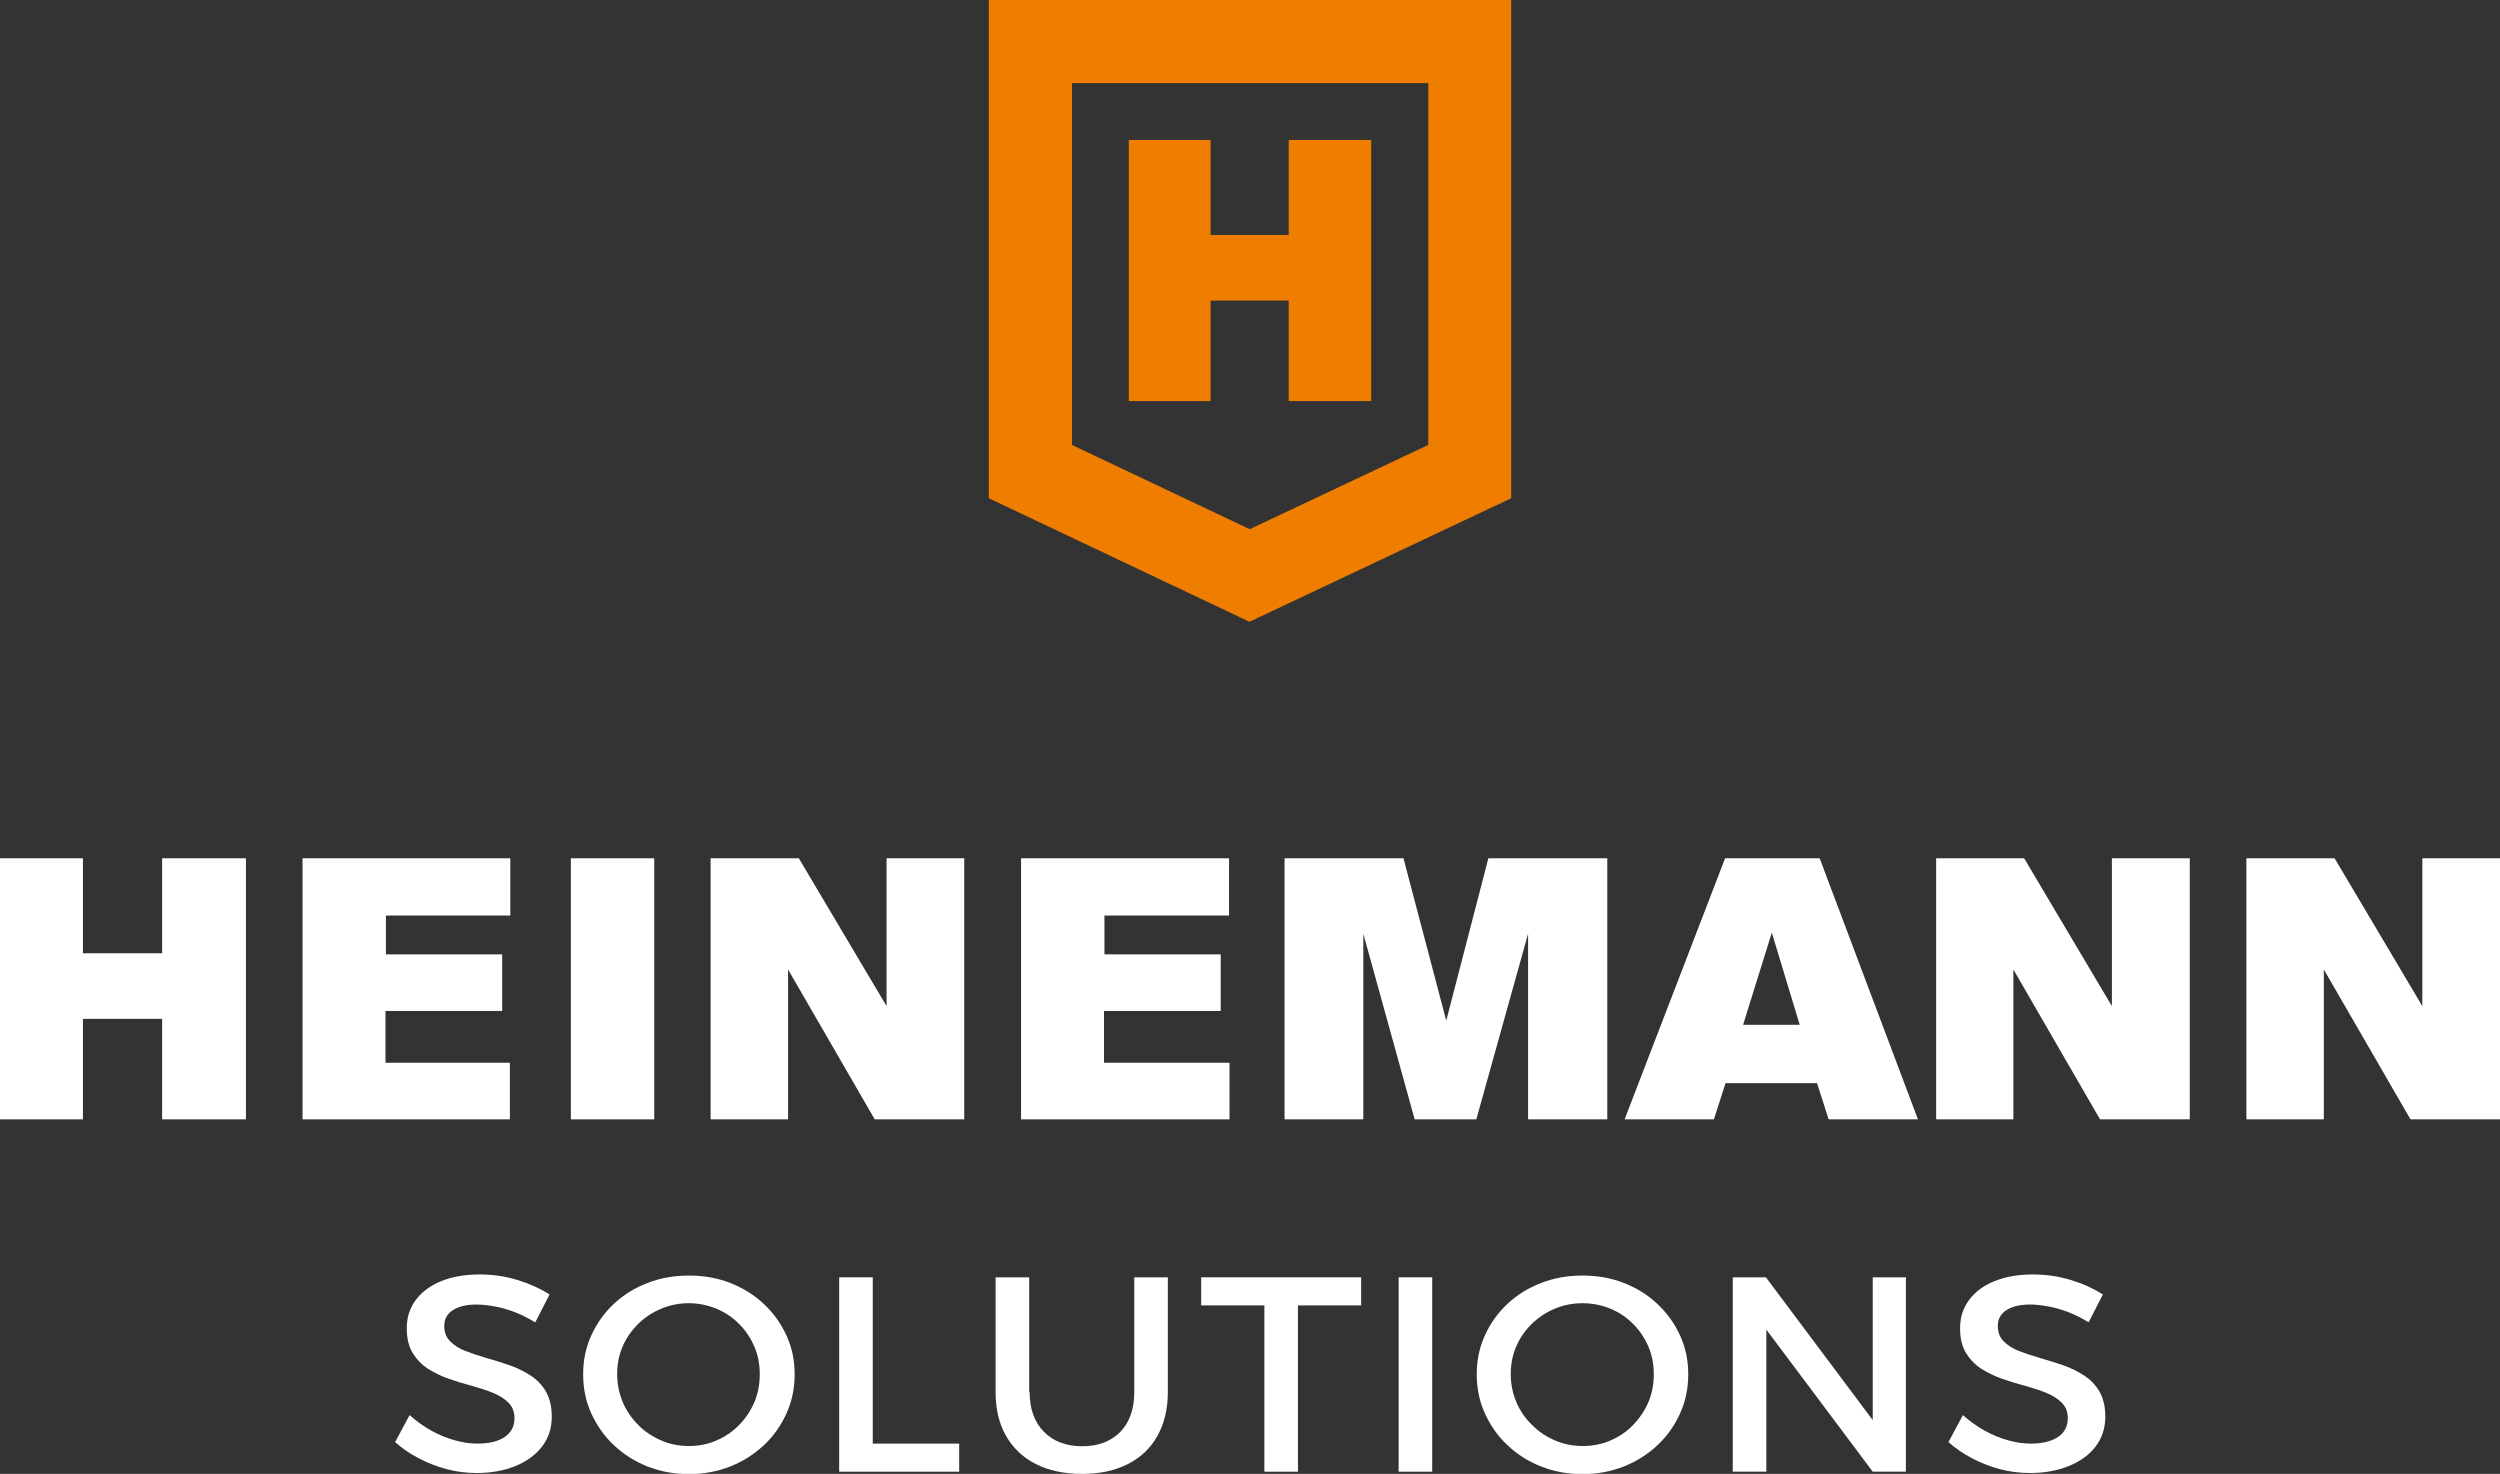
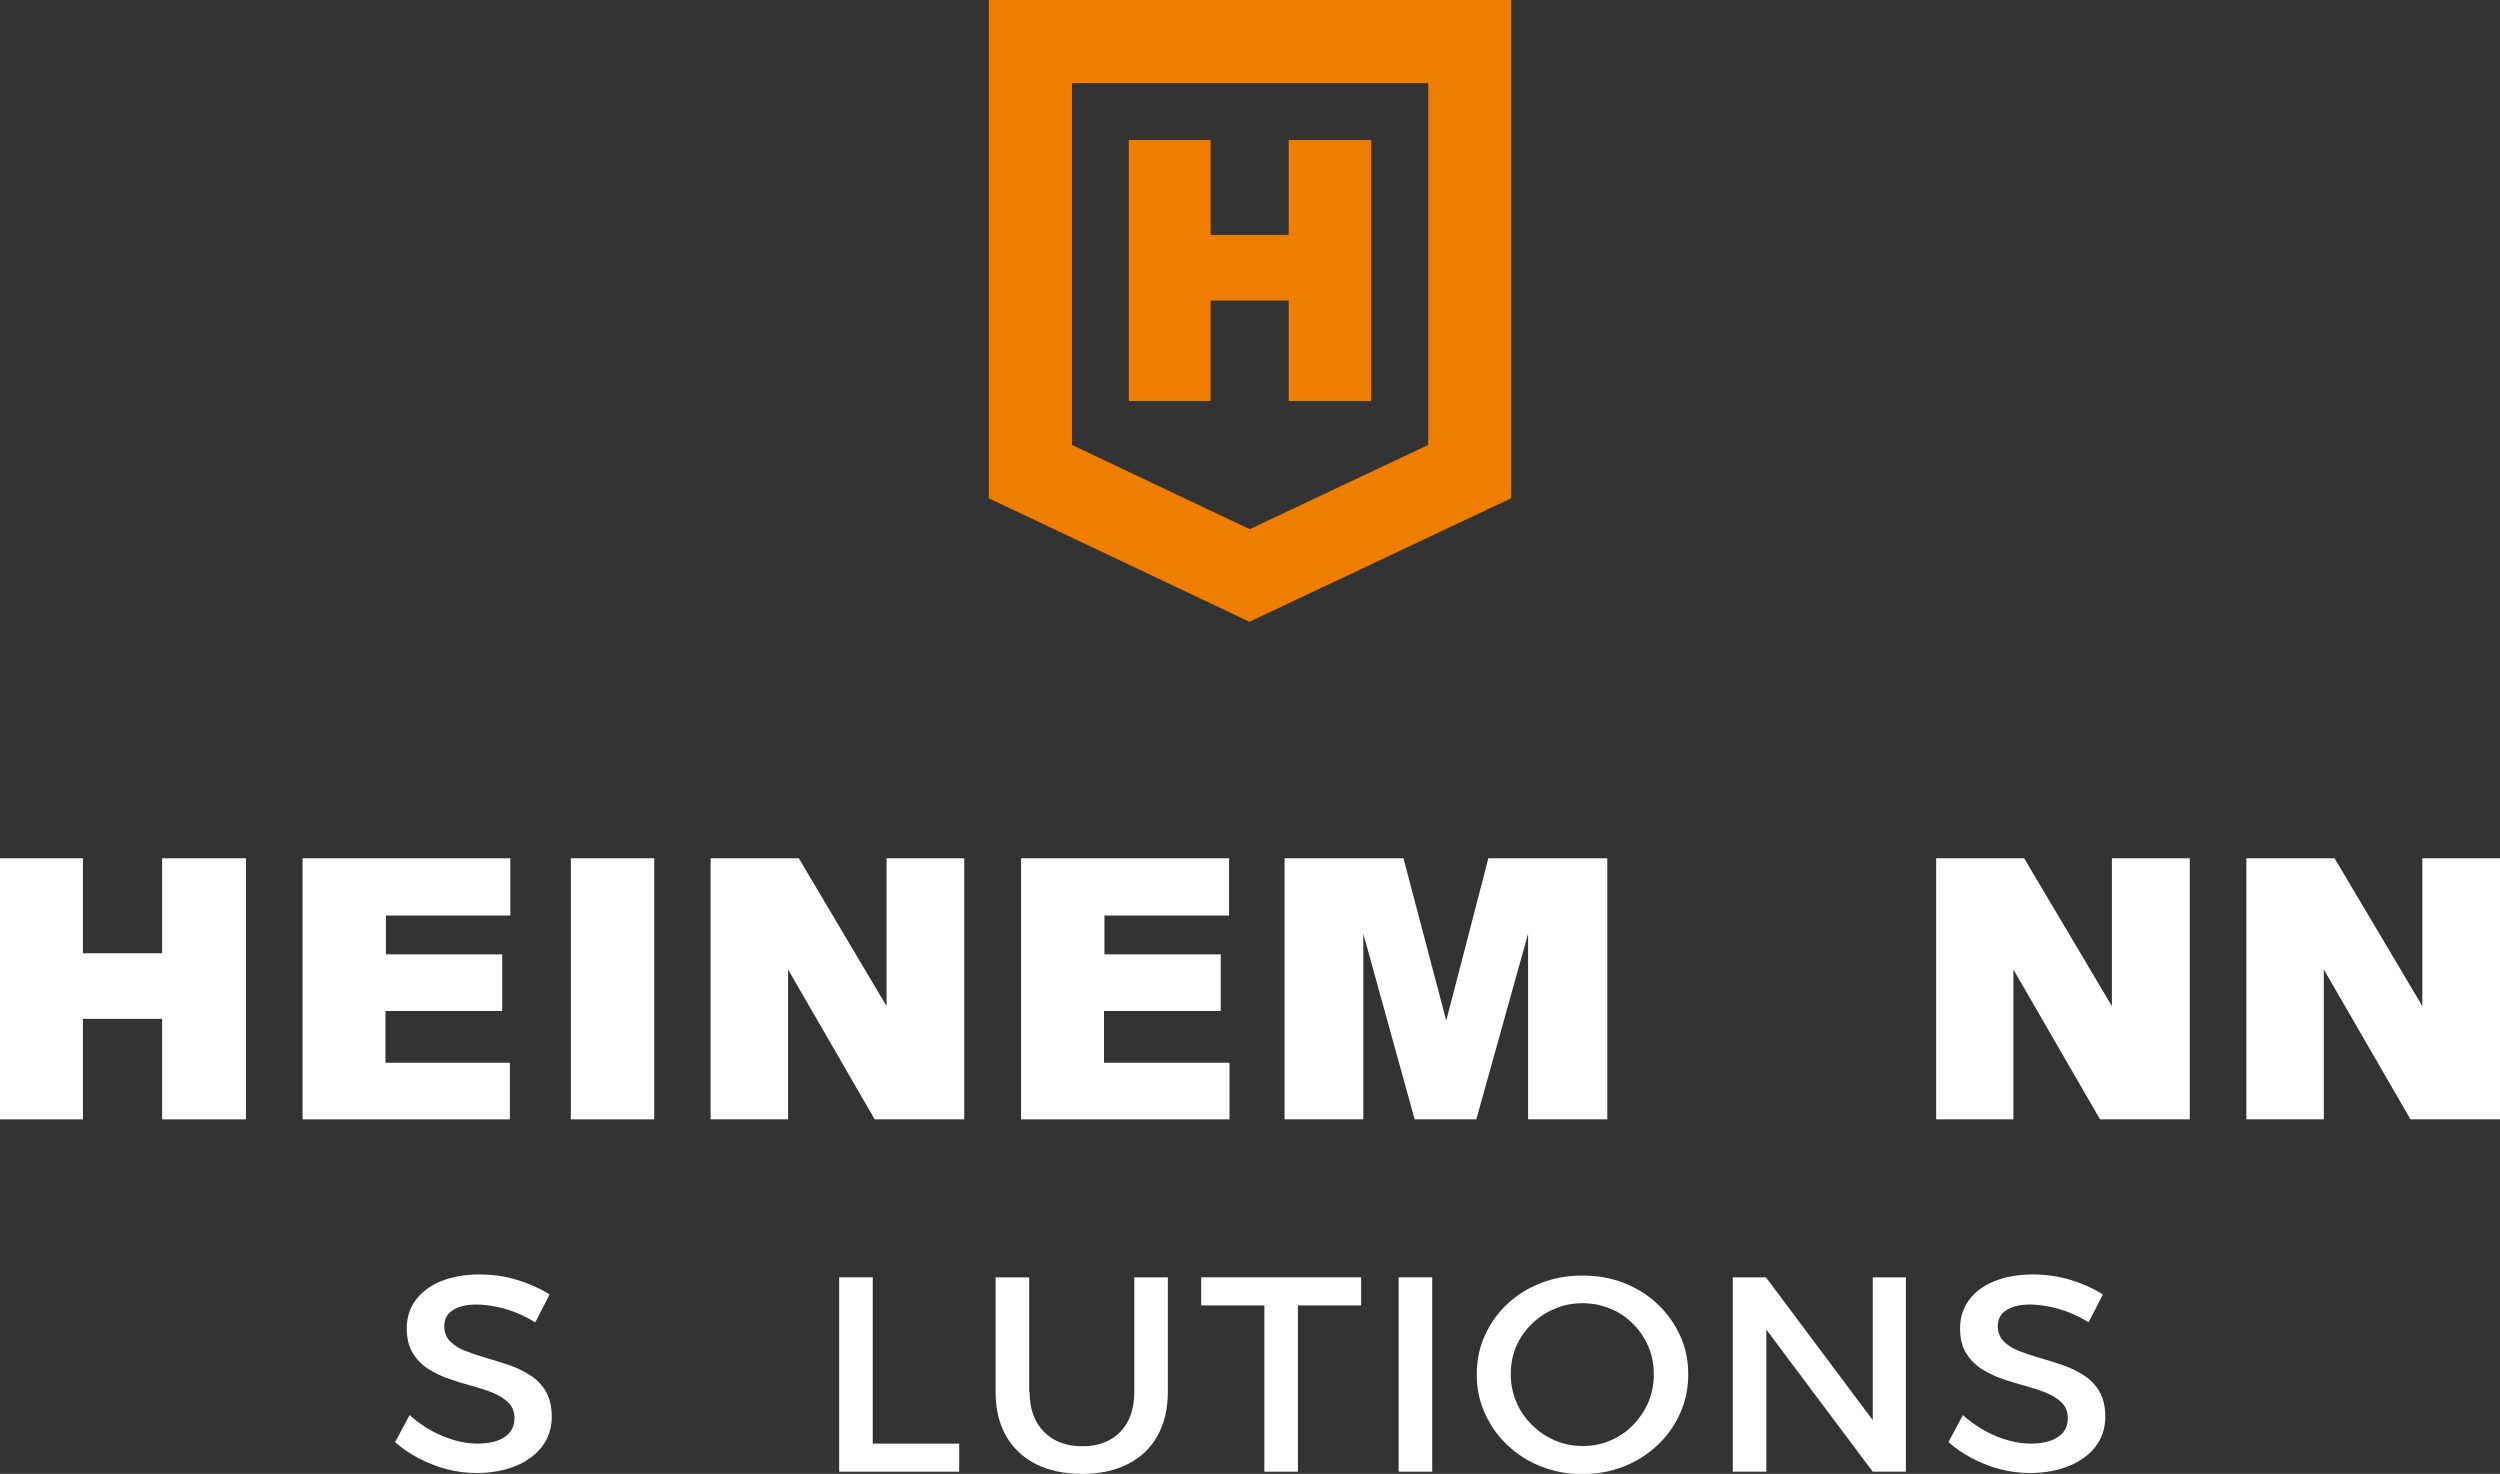
<svg xmlns="http://www.w3.org/2000/svg" id="Ebene_2" data-name="Ebene 2" viewBox="0 0 113.95 67.18">
  <rect x="0" y="0" width="113.95" height="67.18" fill="#333333" stroke="none" />
  <g id="Logo">
    <g>
      <g id="Solutions">
        <path d="M24.39,60.27c-.33-.2-.65-.36-.97-.48-.32-.12-.62-.2-.91-.25-.29-.05-.55-.08-.78-.08-.45,0-.81.08-1.08.25-.27.17-.4.41-.4.73,0,.29.09.52.27.7.18.18.41.33.7.44.29.11.61.22.96.32.35.1.7.21,1.05.33.35.12.67.28.96.47.29.19.53.44.7.74.17.3.26.68.26,1.13,0,.52-.15.98-.44,1.36-.29.38-.7.68-1.21.89-.52.21-1.11.32-1.77.32-.48,0-.94-.06-1.39-.18-.45-.12-.87-.29-1.27-.5-.4-.21-.75-.45-1.06-.73l.66-1.23c.31.28.64.51.99.71.35.19.71.34,1.07.44.36.1.7.15,1.02.15.54,0,.96-.1,1.25-.3.3-.2.45-.49.45-.85,0-.3-.09-.53-.27-.71-.18-.18-.41-.33-.7-.45-.29-.12-.61-.22-.96-.32-.35-.09-.7-.2-1.05-.32-.35-.12-.67-.28-.96-.46-.29-.19-.52-.43-.7-.72-.18-.3-.27-.67-.27-1.13,0-.5.14-.93.42-1.3.28-.37.67-.65,1.16-.85.5-.2,1.08-.3,1.74-.3.59,0,1.16.08,1.72.25.55.17,1.04.39,1.47.66l-.64,1.25Z" fill="#fff" />
-         <path d="M31.41,59.4c-.45,0-.87.08-1.27.25-.39.16-.74.39-1.05.69-.3.3-.54.64-.71,1.03-.17.39-.25.82-.25,1.27s.09.88.26,1.28c.17.4.41.74.71,1.04.3.3.65.53,1.05.7.39.17.81.25,1.25.25s.86-.08,1.25-.25c.39-.17.74-.4,1.03-.7.3-.3.53-.65.7-1.04.17-.4.25-.82.25-1.28s-.08-.88-.25-1.27c-.17-.39-.4-.74-.7-1.03-.29-.3-.64-.53-1.03-.69s-.81-.25-1.25-.25M31.4,58.14c.68,0,1.31.11,1.89.34.58.23,1.1.55,1.53.96.44.41.78.89,1.03,1.44.25.54.37,1.13.37,1.76s-.12,1.23-.37,1.78c-.25.55-.59,1.04-1.03,1.45-.44.41-.95.74-1.53.97-.59.23-1.22.35-1.89.35s-1.31-.12-1.89-.35c-.58-.23-1.1-.56-1.53-.97-.44-.41-.78-.9-1.03-1.45-.25-.55-.37-1.14-.37-1.78s.12-1.22.37-1.77c.25-.55.59-1.03,1.03-1.44.44-.41.95-.73,1.53-.95.59-.23,1.22-.34,1.89-.34" fill="#fff" />
        <polygon points="38.25 58.22 39.78 58.22 39.78 65.8 43.72 65.8 43.72 67.08 38.25 67.08 38.25 58.22" fill="#fff" />
        <path d="M46.93,63.45c0,.77.22,1.37.65,1.81.43.44,1.02.66,1.75.66s1.3-.22,1.73-.65c.42-.43.64-1.04.64-1.82v-5.23h1.53v5.23c0,.77-.16,1.43-.47,1.99-.31.56-.76.99-1.35,1.29-.58.3-1.28.45-2.09.45s-1.52-.15-2.11-.45c-.59-.3-1.04-.73-1.36-1.29-.32-.56-.47-1.23-.47-1.99v-5.23h1.53v5.23Z" fill="#fff" />
        <polygon points="54.75 58.22 62.04 58.22 62.04 59.5 59.16 59.5 59.16 67.08 57.63 67.08 57.63 59.5 54.75 59.5 54.75 58.22" fill="#fff" />
        <rect x="63.75" y="58.22" width="1.53" height="8.86" fill="#fff" />
        <path d="M72.14,59.4c-.45,0-.87.08-1.27.25-.39.16-.74.39-1.05.69s-.54.64-.71,1.03c-.17.39-.25.82-.25,1.27s.09.88.26,1.28c.17.4.41.74.72,1.04.3.3.65.53,1.05.7.39.17.81.25,1.25.25s.86-.08,1.26-.25c.39-.17.74-.4,1.03-.7.29-.3.53-.65.7-1.04.17-.4.25-.82.25-1.28s-.08-.88-.25-1.27c-.17-.39-.4-.74-.7-1.03-.29-.3-.64-.53-1.03-.69-.39-.16-.81-.25-1.26-.25M72.13,58.14c.68,0,1.31.11,1.89.34.59.23,1.1.55,1.53.96.44.41.78.89,1.03,1.44.25.54.37,1.13.37,1.76s-.12,1.23-.37,1.78c-.25.55-.59,1.04-1.03,1.45-.44.41-.95.74-1.53.97-.59.23-1.21.35-1.89.35s-1.31-.12-1.89-.35c-.59-.23-1.1-.56-1.53-.97-.44-.41-.78-.9-1.03-1.45-.25-.55-.37-1.14-.37-1.78s.12-1.22.37-1.77c.25-.55.59-1.03,1.03-1.44.44-.41.95-.73,1.53-.95.58-.23,1.21-.34,1.89-.34" fill="#fff" />
        <polygon points="78.98 58.22 80.49 58.22 85.75 65.25 85.36 65.37 85.36 58.22 86.87 58.22 86.87 67.08 85.36 67.08 80.11 60.07 80.51 59.94 80.51 67.08 78.98 67.08 78.98 58.22" fill="#fff" />
        <path d="M95.2,60.27c-.33-.2-.65-.36-.97-.48-.32-.12-.62-.2-.91-.25-.29-.05-.55-.08-.78-.08-.45,0-.81.08-1.08.25-.27.17-.4.41-.4.73,0,.29.09.52.27.7.18.18.41.33.7.44.29.11.61.22.96.32.35.1.7.21,1.05.33.35.12.67.28.96.47.29.19.53.44.7.74.17.3.26.68.26,1.13,0,.52-.15.98-.44,1.36-.29.38-.7.68-1.22.89-.51.21-1.11.32-1.77.32-.48,0-.94-.06-1.39-.18-.45-.12-.87-.29-1.27-.5-.39-.21-.75-.45-1.06-.73l.66-1.23c.31.28.64.51.99.71.35.19.71.34,1.07.44.36.1.7.15,1.02.15.54,0,.95-.1,1.25-.3.3-.2.45-.49.45-.85,0-.3-.09-.53-.27-.71-.18-.18-.41-.33-.7-.45-.29-.12-.61-.22-.96-.32-.35-.09-.7-.2-1.05-.32-.35-.12-.67-.28-.96-.46-.29-.19-.52-.43-.7-.72-.18-.3-.27-.67-.27-1.13,0-.5.14-.93.42-1.3.28-.37.66-.65,1.16-.85.5-.2,1.08-.3,1.74-.3.59,0,1.16.08,1.72.25.56.17,1.04.39,1.47.66l-.64,1.25Z" fill="#fff" />
      </g>
      <g id="Heinemann">
        <polygon points="7.39 39.12 7.39 43.45 3.78 43.45 3.78 39.12 0 39.12 0 51.02 3.78 51.02 3.78 46.44 7.39 46.44 7.39 51.02 11.21 51.02 11.21 39.12 7.39 39.12" fill="#fff" />
        <polygon points="13.79 39.12 13.79 51.02 23.24 51.02 23.24 48.44 17.57 48.44 17.57 46.08 22.89 46.08 22.89 43.5 17.59 43.5 17.59 41.73 23.26 41.73 23.26 39.12 13.79 39.12" fill="#fff" />
        <rect x="26.02" y="39.12" width="3.8" height="11.9" fill="#fff" />
        <polygon points="40.41 39.12 40.41 45.86 36.41 39.12 32.39 39.12 32.39 51.02 35.92 51.02 35.92 44.19 39.87 51.02 43.95 51.02 43.95 39.12 40.41 39.12" fill="#fff" />
        <polygon points="46.54 39.12 46.54 51.02 56.04 51.02 56.04 48.44 50.32 48.44 50.32 46.08 55.64 46.08 55.64 43.5 50.34 43.5 50.34 41.73 56.02 41.73 56.02 39.12 46.54 39.12" fill="#fff" />
        <polygon points="67.84 39.12 65.92 46.52 63.97 39.12 58.55 39.12 58.55 51.02 62.14 51.02 62.14 42.56 64.48 51.02 67.29 51.02 69.65 42.56 69.65 51.02 73.26 51.02 73.26 39.12 67.84 39.12" fill="#fff" />
-         <path d="M78.63,39.12l-4.58,11.9h4.07l.53-1.65h4.17l.53,1.65h4.07l-4.48-11.9h-4.3ZM80.76,42.51l1.27,4.2h-2.58l1.31-4.2Z" fill="#fff" />
        <polygon points="96.26 39.12 96.26 45.86 92.26 39.12 88.25 39.12 88.25 51.02 91.77 51.02 91.77 44.19 95.72 51.02 99.81 51.02 99.81 39.12 96.26 39.12" fill="#fff" />
        <polygon points="110.41 39.12 110.41 45.86 106.41 39.12 102.39 39.12 102.39 51.02 105.92 51.02 105.92 44.19 109.87 51.02 113.95 51.02 113.95 39.12 110.41 39.12" fill="#fff" />
      </g>
      <g id="H">
        <polygon points="58.74 6.38 58.74 10.71 55.18 10.71 55.18 6.38 51.45 6.38 51.45 18.28 55.18 18.28 55.18 13.7 58.74 13.7 58.74 18.28 62.5 18.28 62.5 6.38 58.74 6.38" fill="#ef7d00" />
        <path d="M48.86,20.27V3.79h16.24v16.49l-8.14,3.84-8.1-3.84ZM45.07,0v22.71l11.88,5.63,11.93-5.63V0h-23.81Z" fill="#ef7d00" />
      </g>
    </g>
  </g>
</svg>